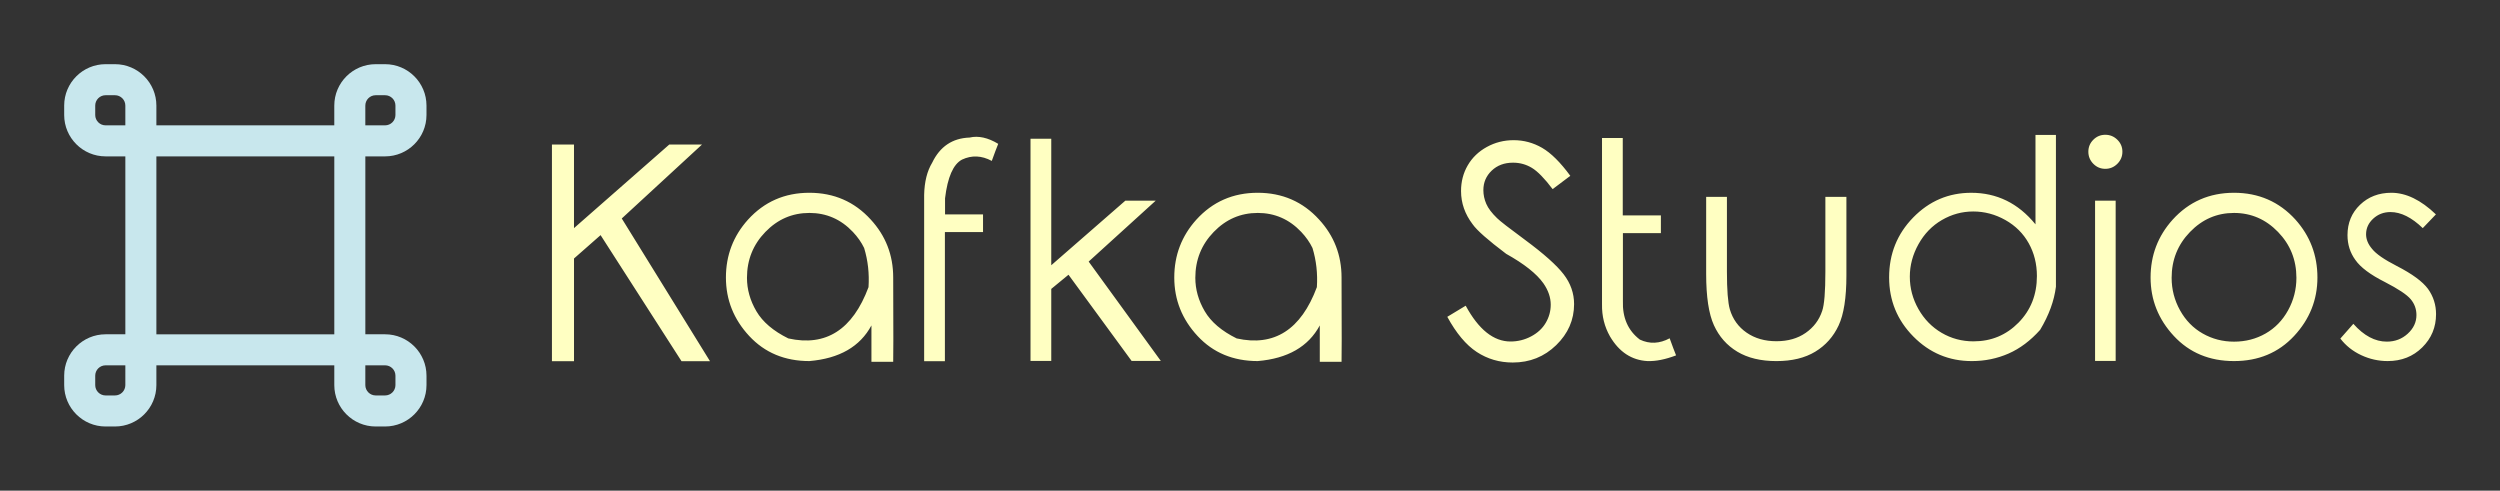
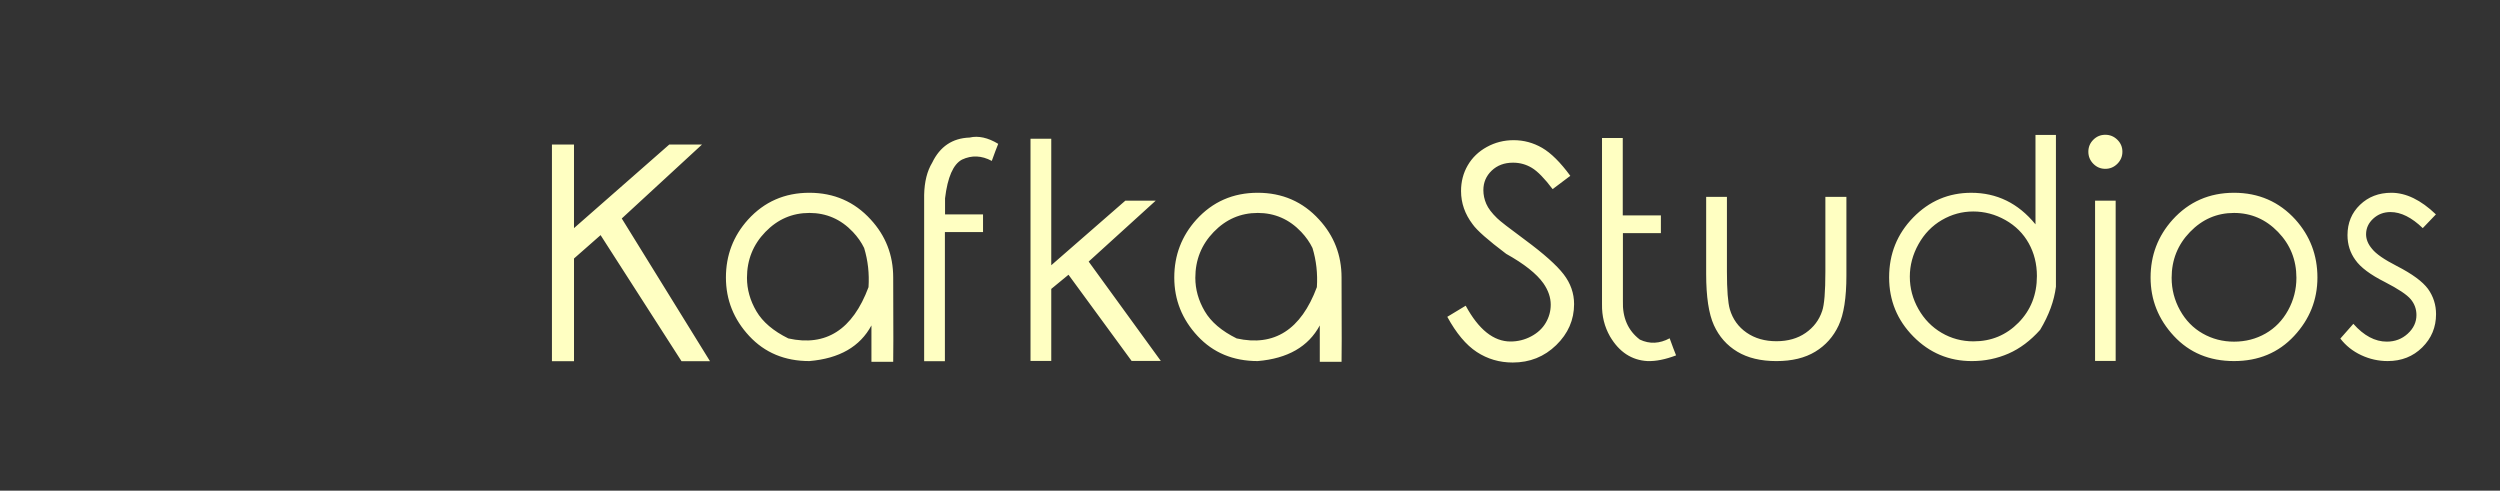
<svg xmlns="http://www.w3.org/2000/svg" viewBox="0 0 3162.36 620.635" height="620.635" width="3162.36" version="1.1">
  <rect x="0" y="0" width="3162.36" height="620.635" fill="#333333" stroke="none" />
  <g transform="scale(8.118) translate(10, 10)">
    <defs id="SvgjsDefs1069" />
    <g fill="#c8e7ed" transform="matrix(0.806,0,0,0.806,-12.072,-12.072)" id="SvgjsG1070">
-       <path d="M77.021,32.803c4.41,0,8-3.59,8-8v-1.824c0-4.41-3.59-8-8-8h-1.824c-4.41,0-8,3.59-8,8v3.824H32.803v-3.824  c0-4.41-3.59-8-8-8h-1.824c-4.41,0-8,3.59-8,8v1.824c0,4.41,3.59,8,8,8h3.824v34.395h-3.824c-4.41,0-8,3.59-8,8v1.824  c0,4.41,3.59,8,8,8h1.824c4.41,0,8-3.59,8-8v-3.822h34.395v3.822c0,4.41,3.59,8,8,8h1.824c4.41,0,8-3.59,8-8v-1.824  c0-4.41-3.59-8-8-8h-3.822V32.803H77.021z M73.197,22.979c0-1.102,0.898-2,2-2h1.824c1.102,0,2,0.898,2,2v1.824c0,1.102-0.898,2-2,2  h-3.824V22.979z M22.979,26.803c-1.102,0-2-0.898-2-2v-1.824c0-1.102,0.898-2,2-2h1.824c1.102,0,2,0.898,2,2v3.824H22.979z   M26.803,77.021c0,1.102-0.898,2-2,2h-1.824c-1.102,0-2-0.898-2-2v-1.824c0-1.102,0.898-2,2-2h3.824V77.021z M77.021,73.197  c1.102,0,2,0.898,2,2v1.824c0,1.102-0.898,2-2,2h-1.824c-1.102,0-2-0.898-2-2v-3.822h0.002v-0.002H77.021z M67.199,67.197h-0.002  v0.002H32.803V32.803h34.396V67.197z" />
-     </g>
+       </g>
    <g fill="#ffffc2" transform="matrix(2.331,0,0,2.331,72.404,0.917)" id="SvgjsG1071">
      <path d="M1.543 4.98 l1.475 0 l0 5.586 l6.367 -5.586 l2.188 0 l-5.361 4.941 l5.898 9.541 l-1.904 0 l-5.41 -8.428 l-1.777 1.562 l0 6.865 l-1.475 0 l0 -14.482 z M18.75 8.203 q2.471 0 4.102 1.787 q1.504 1.631 1.504 3.877 q0.02 5.547 0 5.635 l-1.455 0 l0 -2.432 q-1.143 2.129 -4.15 2.383 q-2.461 0 -4.019 -1.675 t-1.558 -3.911 q0 -2.227 1.475 -3.867 q1.631 -1.797 4.102 -1.797 z M18.75 9.551 q-1.709 0 -2.939 1.27 t-1.23 3.066 q0 1.162 0.63 2.236 t2.134 1.816 q3.77 0.84 5.361 -3.428 q0.088 -1.367 -0.293 -2.617 q-0.273 -0.566 -0.752 -1.074 q-1.201 -1.27 -2.91 -1.27 z M30.947 6.074 q-1.016 -0.547 -1.992 -0.088 q-0.879 0.469 -1.133 2.588 l0 1.074 l2.539 0 l0 1.182 l-2.549 0 l0 8.633 l-1.387 0 l0 -11.123 q0.029 -1.309 0.537 -2.148 q0.781 -1.621 2.5 -1.68 q0.879 -0.205 1.914 0.42 q-0.166 0.41 -0.43 1.143 z M33.535 4.59 l1.387 0 l0 8.457 l4.951 -4.316 l2.031 0 l-4.482 4.072 l4.824 6.641 l-1.953 0 l-4.219 -5.762 l-1.152 0.947 l0 4.814 l-1.387 0 l0 -14.854 z M48.721 8.203 q2.471 0 4.102 1.787 q1.504 1.631 1.504 3.877 q0.02 5.547 0 5.635 l-1.455 0 l0 -2.432 q-1.143 2.129 -4.15 2.383 q-2.461 0 -4.019 -1.675 t-1.558 -3.911 q0 -2.227 1.475 -3.867 q1.631 -1.797 4.102 -1.797 z M48.721 9.551 q-1.709 0 -2.939 1.27 t-1.23 3.066 q0 1.162 0.63 2.236 t2.134 1.816 q3.77 0.84 5.361 -3.428 q0.088 -1.367 -0.293 -2.617 q-0.273 -0.566 -0.752 -1.074 q-1.201 -1.27 -2.91 -1.27 z M61.396 16.494 l1.23 -0.742 q1.299 2.393 2.998 2.393 q0.732 0 1.377 -0.342 t0.977 -0.908 t0.332 -1.211 q0 -0.723 -0.488 -1.426 q-0.684 -0.967 -2.49 -1.973 q-1.816 -1.367 -2.246 -1.982 q-0.771 -1.016 -0.771 -2.217 q0 -0.947 0.449 -1.719 t1.274 -1.226 t1.792 -0.454 q1.016 0 1.904 0.513 t1.885 1.87 l-1.182 0.889 q-0.811 -1.074 -1.387 -1.421 t-1.26 -0.347 q-0.869 0 -1.426 0.532 t-0.557 1.304 q0 0.469 0.195 0.918 t0.723 0.957 q0.283 0.283 1.875 1.455 q1.875 1.387 2.573 2.295 t0.698 1.992 q0 1.582 -1.196 2.744 t-2.905 1.162 q-1.328 0 -2.402 -0.703 t-1.973 -2.353 z M76.26 17.93 q-1.016 0.547 -1.992 0.088 q-1.191 -0.908 -1.133 -2.588 l0 -4.531 l2.539 0 l0 -1.182 l-2.549 0 l0 -5.176 l-1.387 0 l0 11.123 q-0.02 1.172 0.537 2.148 q0.918 1.553 2.5 1.641 q0.84 0.029 1.914 -0.381 q-0.166 -0.41 -0.43 -1.143 z M78.701 8.477 l1.387 0 l0 5 q0 1.836 0.195 2.52 q0.293 0.986 1.123 1.558 t1.992 0.571 q1.152 0 1.953 -0.557 t1.103 -1.465 q0.215 -0.615 0.215 -2.627 l0 -5 l1.406 0 l0 5.264 q0 2.217 -0.522 3.335 t-1.558 1.748 t-2.598 0.63 q-1.572 0 -2.617 -0.63 t-1.562 -1.768 t-0.518 -3.423 l0 -5.156 z M101.026 17.363 q0.879 -1.465 1.055 -2.881 q0 -10.166 0 -10.146 l-1.367 0 l0 5.977 q-0.869 -1.064 -1.943 -1.587 t-2.353 -0.522 q-2.266 0 -3.877 1.65 t-1.611 4.004 q0 2.314 1.621 3.955 t3.906 1.641 q1.309 0 2.456 -0.503 t2.114 -1.587 z M96.572 18.135 q-1.162 0 -2.134 -0.571 t-1.548 -1.587 t-0.576 -2.168 q0 -1.133 0.581 -2.173 t1.562 -1.611 t2.095 -0.571 q1.133 0 2.148 0.571 t1.562 1.553 t0.547 2.192 q0 1.865 -1.23 3.115 t-3.008 1.25 z M105.381 4.326 q0.469 0 0.806 0.332 t0.337 0.801 t-0.337 0.806 t-0.806 0.337 t-0.801 -0.337 t-0.332 -0.806 t0.332 -0.801 t0.801 -0.332 z M104.697 8.73 l1.377 0 l0 10.713 l-1.377 0 l0 -10.713 z M113.984 8.203 q2.471 0 4.102 1.787 q1.475 1.641 1.475 3.877 t-1.562 3.911 t-4.014 1.675 q-2.461 0 -4.019 -1.675 t-1.558 -3.911 q0 -2.227 1.475 -3.867 q1.631 -1.797 4.102 -1.797 z M113.984 9.551 q-1.709 0 -2.939 1.27 t-1.23 3.066 q0 1.162 0.562 2.173 t1.519 1.553 t2.09 0.542 q1.152 0 2.104 -0.542 t1.509 -1.553 t0.557 -2.173 q0 -1.797 -1.23 -3.066 t-2.939 -1.27 z M127.481 9.648 l-0.879 0.918 q-1.113 -1.074 -2.158 -1.074 q-0.674 0 -1.152 0.439 t-0.479 1.045 q0 0.508 0.4 0.977 q0.391 0.498 1.65 1.143 q1.543 0.791 2.09 1.533 q0.537 0.752 0.537 1.689 q0 1.309 -0.923 2.222 t-2.31 0.913 q-0.928 0 -1.772 -0.396 t-1.392 -1.108 l0.869 -0.986 q1.055 1.191 2.236 1.191 q0.82 0 1.401 -0.532 t0.581 -1.245 q0 -0.596 -0.381 -1.055 t-1.728 -1.152 q-1.455 -0.732 -1.973 -1.475 q-0.527 -0.723 -0.527 -1.66 q0 -1.221 0.835 -2.026 t2.095 -0.806 q1.475 0 2.979 1.445 z" />
    </g>
  </g>
</svg>